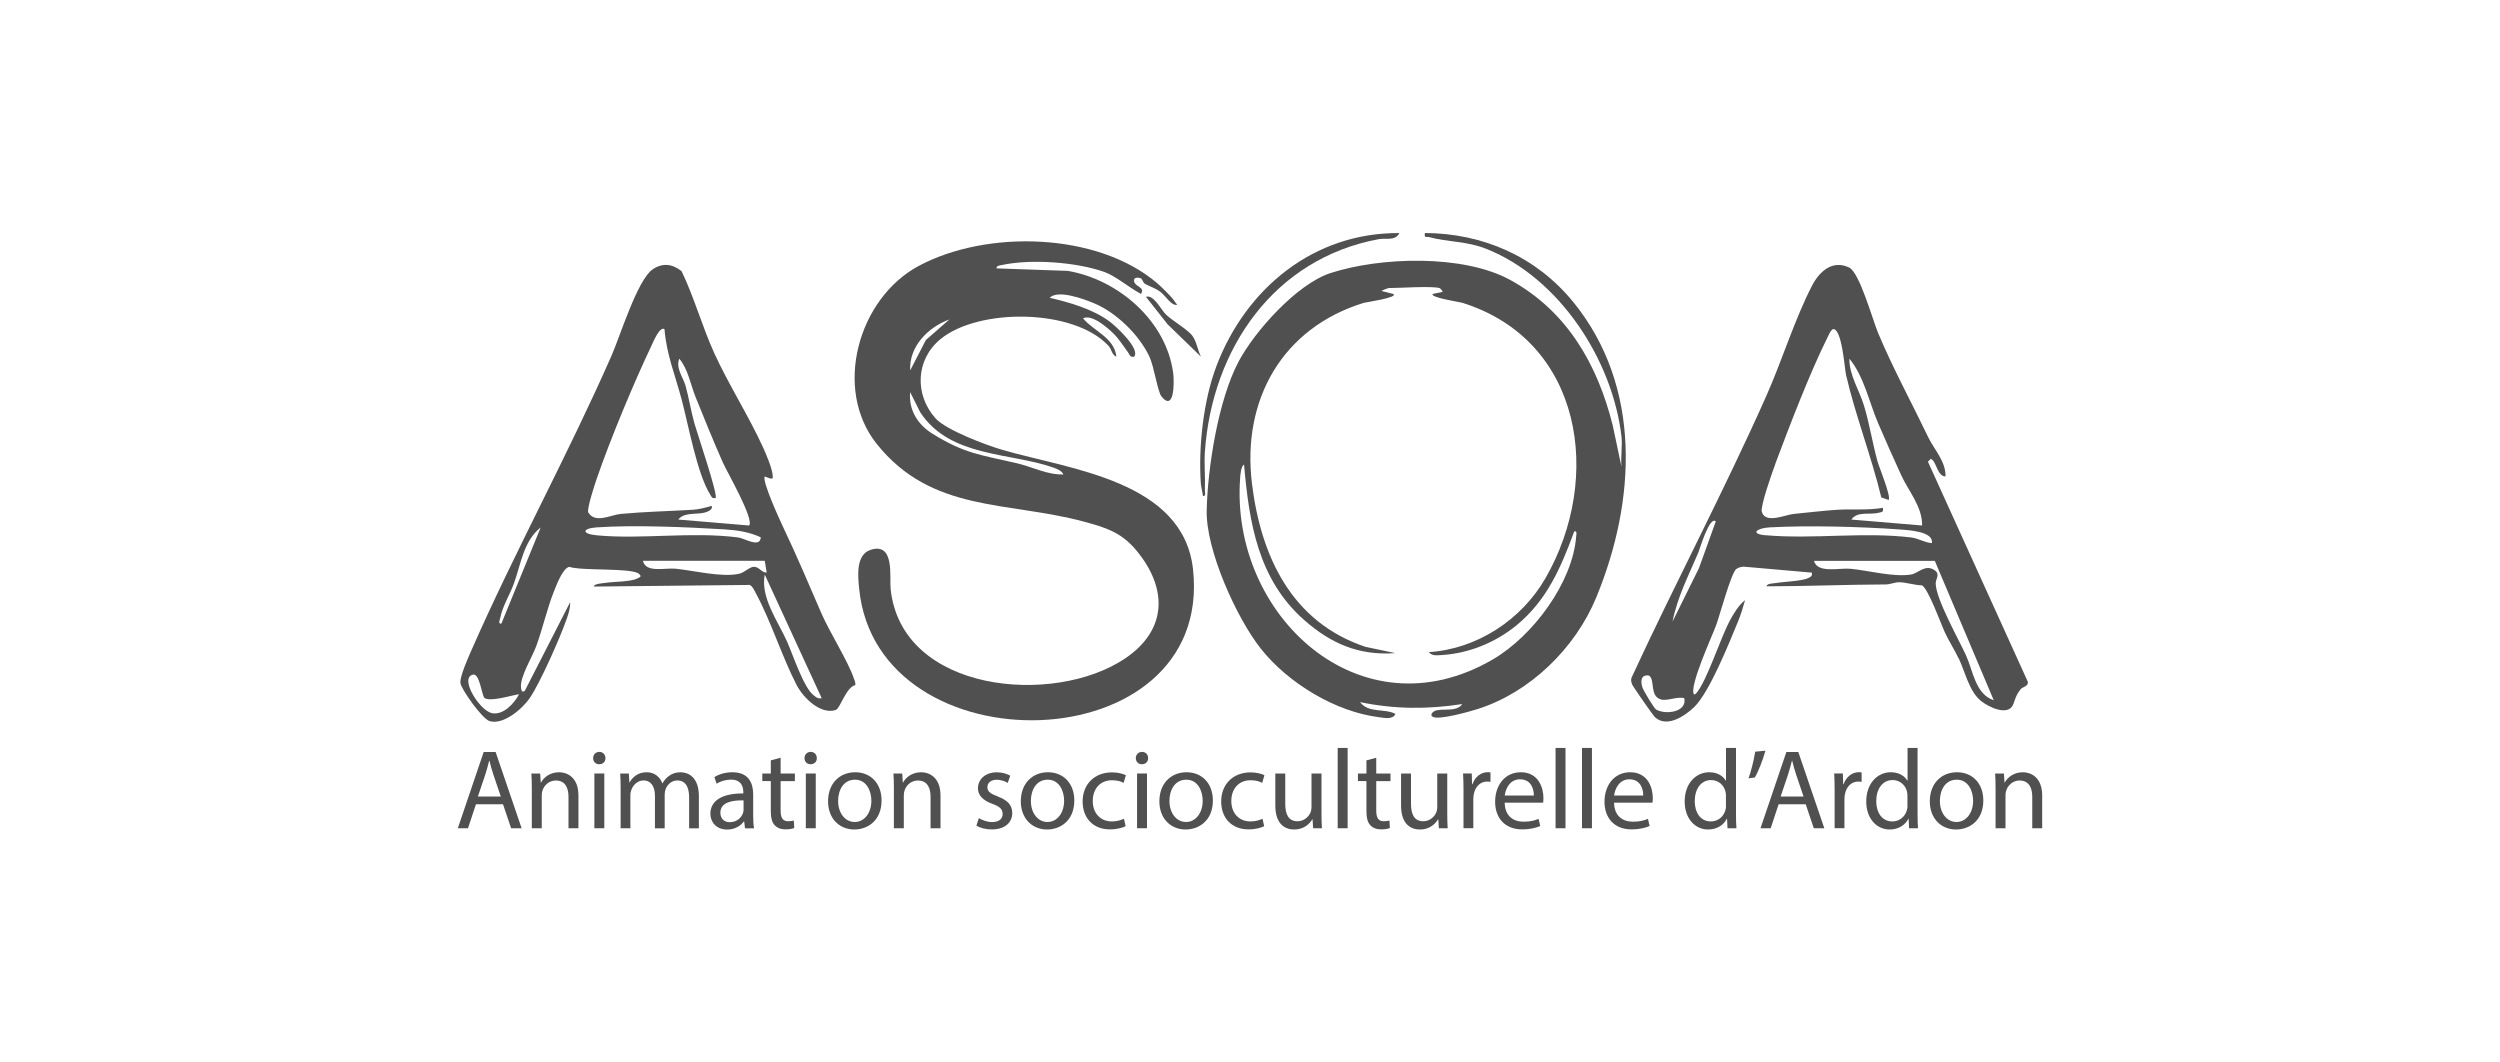
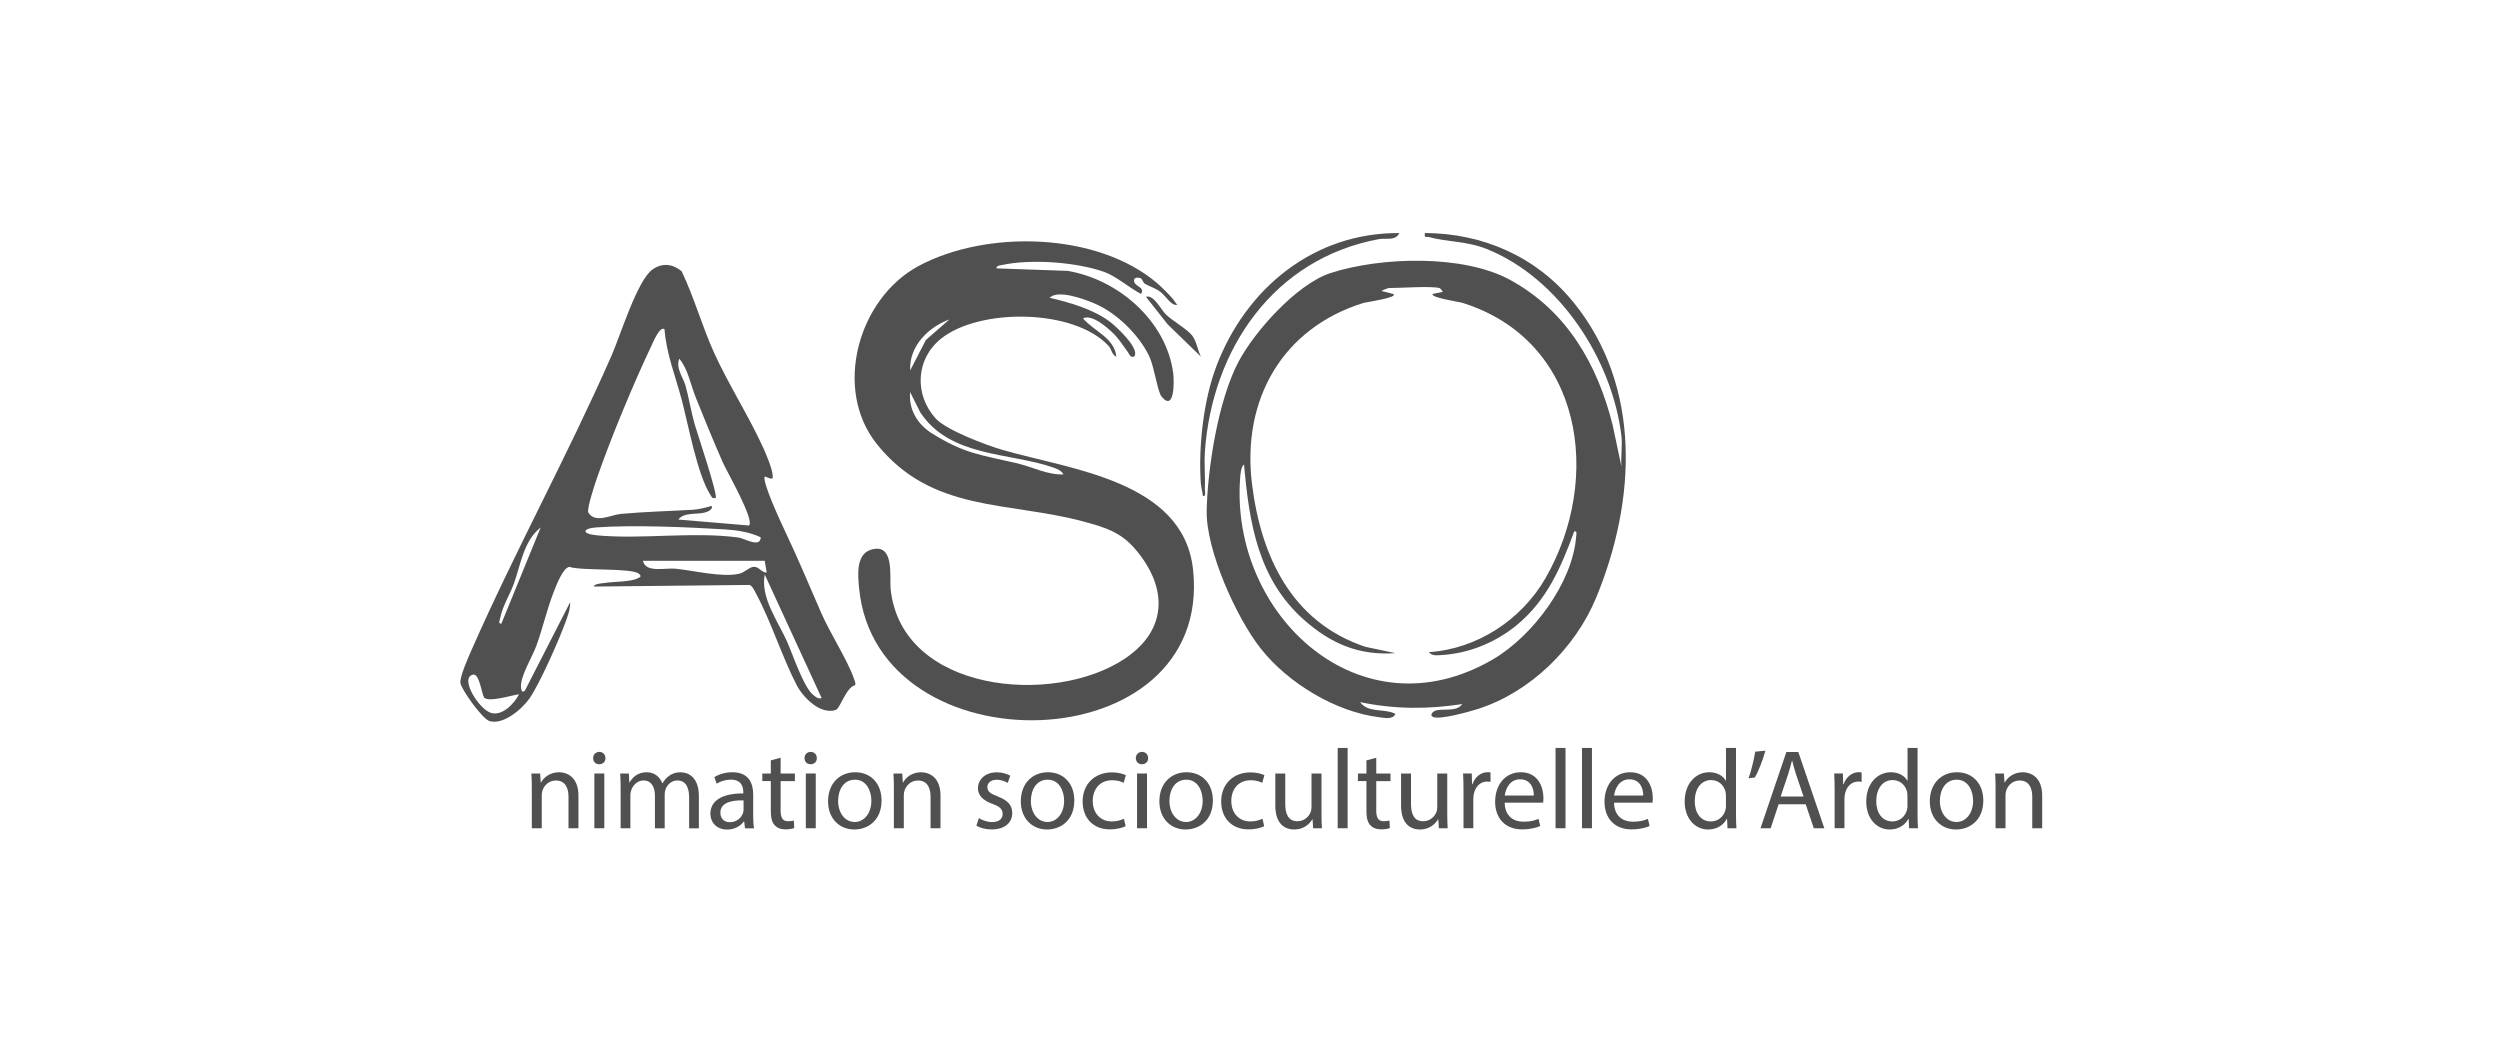
<svg xmlns="http://www.w3.org/2000/svg" id="Calque_1" viewBox="0 0 400 170">
  <defs>
    <style>
      .cls-1 {
        fill: #505050;
      }
    </style>
  </defs>
  <path class="cls-1" d="M190.89,91.14c-1.52-14.25-19.73-16.03-30.5-19.16-2.58-.75-9-3.16-10.69-5.03-3.41-3.78-3.21-9.43.79-12.7,6.11-5,21.33-4.9,26.88,1.09.49.53.52,1.46,1.25,1.73-.32-3.05-3.58-4.05-5.34-6.13,1.42-.73,3.89,1.46,4.92,2.47.8.79,1.59,2.01,2.26,2.93.28.39.33.87,1,.73,1.05-1.25-2.98-4.94-3.94-5.64-2.64-1.96-6.4-3.06-9.58-3.78,1.32-1.37,5.49.2,7.13.88,3.55,1.49,7.14,5,8.81,8.47.77,1.6,1.34,5.68,1.96,6.44,2.09,2.55,2.04-2.41,1.88-3.67-1.07-8.4-8.77-15.05-16.88-16.43l-11.39-.4c-.08-.43.56-.48.87-.54,4.65-1,11.88-.47,16.34,1.1,1.87.66,4.08,2.58,5.9,3.53.69-1.15-.93-1.08-1.11-2.04-.13-.7.73-.59,1.04-.48.32.12.35.7.72.91.86.49,1.56.61,2.48,1.3.84.63,1.76,2.32,2.68,2.03-.27-.24-.43-.57-.65-.85-.49-.62-1.99-2.1-2.62-2.63-9.56-8.12-27.25-8.55-38.13-2.71-9.66,5.19-13.72,19.67-6.69,28.47,8.81,11.03,20.97,9.14,33.14,12.43,3.46.94,5.94,1.68,8.34,4.54,5.09,6.06,5.07,12.78-1.77,17.37-11.37,7.64-35.74,5.48-37.49-11.13-.2-1.92.7-7.51-3.19-6.27-2.41.77-2.05,4.2-1.84,6.27,2.94,29.14,56.72,27.83,53.42-3.11ZM151.91,51.11l-3.77,3.29-2.51,4.87c-.2-3.84,2.86-6.92,6.28-8.16ZM162.67,74.11c-5.68-1.32-8.29-1.49-13.5-4.73-2.34-1.46-3.81-3.8-3.55-6.65l1.62,3.24c4.77,7.25,14.35,6.39,21.33,8.85.53.19,1.35.52,1.57,1.09-2.6.08-4.99-1.22-7.47-1.8Z" />
  <path class="cls-1" d="M251.7,48.3c-5.88-7.22-14.4-10.97-23.71-11.02-.15.9.19.52.73.67,2.96.81,5.92.6,9.13,1.88,11.66,4.66,20.13,17.73,21.58,29.95.18,1.52-.13,3.31,0,4.87l-1.4-6.61c-2.44-9.76-7.32-18.26-16.36-23.23-7.53-4.14-20.78-3.72-28.79-1.12-5.37,1.75-12.12,9.28-14.72,14.19-3.24,6.13-4.94,16.92-5.09,23.81-.14,6.29,4.76,17.19,8.69,22.13,4.34,5.47,11.91,10.08,18.92,10.94.81.1,2.19.42,2.59-.54-1.81-.93-4.3-.07-5.66-1.88,5.53,1.14,10.77,1.17,16.35.31-.93,1.37-3.22.6-4.4,1.1-.27.11-.86.64-.32.94.99.56,5.92-.84,7.24-1.26,8.36-2.68,15.58-9.73,18.92-17.84,6.37-15.45,7.36-33.72-3.7-47.3ZM252.19,85.8c-.55,7.43-6.97,15.99-13.31,19.69-21.21,12.4-42.15-7.08-40.45-29.1.03-.42.15-1.9.62-2.04.82,9.34,2.25,18.33,9.58,24.82,4.27,3.78,8.78,5.76,14.63,5.33l-4.8-1.01c-11.81-3.95-16.73-14.49-18.15-26.15-1.62-13.29,4.78-24.85,17.91-28.89.27-.08,5.55-.84,4.72-1.41l-1.88-.48c-.03-.08,1.04-.47,1.1-.47,1.86,0,6.76-.36,8.17,0,.12.03.56.54.47.62l-1.57.32c-.45.58,4.3,1.28,4.72,1.41,19.32,6.03,22.54,28.06,13.32,44.08-3.83,6.65-10.96,11.33-18.66,11.82.51.64,1.32.51,2.03.47,4.36-.26,8.58-1.98,11.95-4.72,4.91-4,7.15-9.27,9.29-15.07.5-.08.33.44.31.78Z" />
  <path class="cls-1" d="M133.78,113.55c.63-.22,1.66-3.68,3.06-3.92.08-.37-.09-.69-.2-1.02-.93-2.79-3.9-7.44-5.22-10.49-2.12-4.89-3.88-9.08-6.18-13.92-.52-1.1-3.37-7.31-2.87-7.96l.8.3c.52.1.49.02.46-.46-.06-1.08-1.04-3.4-1.52-4.45-2.3-5.05-5.5-10.04-7.82-15.11-1.95-4.28-3.2-8.9-5.24-13.14-1.47-1.16-3.04-1.37-4.63-.28-2.45,1.68-5.22,10.74-6.59,13.84-6.99,15.9-15.45,31.29-22.38,47.05-.48,1.08-1.95,4.38-1.78,5.32.19,1.06,3.48,5.7,4.65,6.06,2.18.68,5.24-1.93,6.43-3.66,1.67-2.44,4.88-9.7,5.9-12.63.31-.88.61-1.77.57-2.72l-7.23,14.13c-.44.43-.59-.03-.63-.47-.19-1.72,1.82-4.93,2.45-6.67,1.03-2.83,1.73-6,2.84-8.78.4-1.01,1.42-3.71,2.44-3.87,2.01.67,10.03.12,11.14,1.11.46.41.25.5-.22.73-1.17.58-3.81.5-5.24.73-.42.07-1.71.11-1.77.58l24.94-.26c.46.16.83,1.02,1.06,1.45,2.37,4.4,4.17,10.15,6.47,14.58,1.05,2.02,3.84,4.81,6.31,3.96ZM78.65,114.09c-1.94-.47-5.19-5.62-2.98-6.15,1.04-.25,1.39,3.07,1.8,3.69.86.77,4.41-.41,5.58-.55-.77,1.48-2.58,3.44-4.4,3.01ZM80.22,99.78c-.58.08-.24-.64-.17-.96.39-1.93,1.5-3.61,2.15-5.39,1.14-3.12,1.55-6.86,4.31-9.04l-6.29,15.39ZM95.49,76.55c2.2-6.37,5.9-15.27,8.8-21.36.21-.44,1.28-3.05,2.03-2.52.3,3.96,1.75,7.51,2.74,11.24,1.07,4.02,2.49,11.93,4.57,15.22.25.39.29.67.87.55.41-.47-2.94-10.34-3.37-11.86-.56-1.95-.89-4.12-1.44-6.09-.38-1.34-1.62-2.86-1-4.34,1.42,1.72,1.79,4.13,2.62,6.18,1.39,3.45,2.84,7.03,4.34,10.42.63,1.43,5.1,9.17,4.2,10.09l-11.32-.95c.88-1.17,2.79-.8,4.1-1.09.38-.09,1.5-.43,1.24-1.1-.9.26-2.07.57-2.99.62-3.86.23-7.74.31-11.59.67-1.57.15-4.08,1.6-5.18-.26-.19-.71,1.05-4.46,1.38-5.41ZM95.48,85.65c-2.44-.23-2.37-1.1-.02-1.27,5.96-.41,14.41-.05,20.46.32,2.01.12,3.99.42,5.8,1.27-.09,1.77-2.56.16-3.64.02-7.37-.96-15.37.34-22.61-.34ZM120.62,90.69c-.68,0-1.49.91-2.33,1.1-2.75.65-7.32-.52-10.24-.8-1.61-.16-4.75.72-5.18-1.26h19.49l.31,1.88c-.82.04-1.19-.93-2.04-.92ZM125.93,102.65c-1.5-3.32-4.29-7.08-3.57-10.72l9.11,19.78c-.6.12-.85-.13-1.27-.45-1.62-1.21-3.37-6.61-4.27-8.61Z" />
-   <path class="cls-1" d="M313.41,105.37c1.03,2.19,1.67,5.28,3.57,6.8,1.18.94,4.36,2.52,5.15.5.31-.8.4-1.45,1.21-2.43.28-.34,1.21-.41,1.12-1.14l-15.99-35.23.46-.46c.93.39,1,2.82,2.36,2.82.03-2.44-1.81-4.28-2.74-6.21-2.67-5.56-5.68-11.08-8.06-16.76-.88-2.1-2.95-9.64-4.62-10.45-2.67-1.3-4.76.63-5.92,2.85-2.76,5.3-4.86,12.13-7.37,17.76-6.73,15.13-14.51,29.8-21.46,44.85-.24.46-.14.79.02,1.24.11.3,3.34,4.94,3.61,5.2,1.89,1.81,4.77-.1,6.3-1.56,2.46-2.36,5.61-10.27,7.03-13.7.44-1.05.82-2.32,1.13-3.42-.98.73-1.78,2.07-2.36,3.13-1.59,2.91-3.59,9.38-5.34,11.63-.12.15-.27.34-.47.31-.85-1.18,2.93-9.38,3.54-11.06.57-1.55,2.43-8.48,3.24-9.01.37-.24.78-.36,1.22-.36l10.85.95c.1.53-.12.65-.55.86-1.03.51-3.83.57-5.17.8-.39.07-1.52.06-1.51.53,6.35,0,12.68-.28,19.03-.3.75,0,1.44-.35,2.19-.35,1.05,0,2.48.48,3.62.49,1.01.47,3.11,6.34,3.71,7.6.66,1.4,1.52,2.73,2.17,4.11ZM264.99,113.54c-.34-.2-2.01-3.01-2.18-3.48-.35-1.02-.3-2.18,1.03-1.97,1,.64.07,3.26,1.87,3.81,1.04.32,2.6-.5,3.78-.19.45,2.28-3.05,2.67-4.5,1.82ZM271.81,90.95l-4.21,8.51c.77-3.91,2.6-7.45,4.15-11.09.14-.32,1.8-5.96,2.77-4.93l-2.7,7.5ZM284.03,74.26c2.27-6.05,5.52-14.57,8.35-20.23.24-.48.41-1,.85-1.36,1.47-.36,1.92,6.39,2.13,7.29,1.49,6.47,4.08,13.12,5.65,19.63l1.17.4c.45-.49-1.52-5.23-1.79-6.21-.8-2.91-1.27-5.96-2.14-8.85-.73-2.44-2.4-4.96-2.35-7.54,2.35,2.84,3.15,6.95,4.6,10.32,1.17,2.74,2.43,5.55,3.67,8.27,1.18,2.6,3.41,5.07,3.37,8.1l-11.32-.95c.99-1.41,2.98-.7,4.42-1.1.56-.15.73-.09.61-.78-2.44.44-4.94.15-7.38.32-2.25.15-4.63.44-6.89.66-1.35.13-4.52,1.64-5.09-.34-.26-.9,1.68-6.36,2.15-7.62ZM282.53,85.65c-2.62-.23-1.44-1.16.62-1.27,6.1-.34,14.64-.11,20.76.33,1.45.11,5.51.31,5.19,2.19-1.18-.09-2.13-.76-3.33-.91-7.67-.92-15.61.31-23.23-.35ZM309.6,91.28c-1.51-1.12-2.67.45-3.82.64-2.82.46-6.84-.65-9.73-.92-1.77-.16-5.28.78-5.81-1.26h19.33l9.43,22.3c-2.96-.98-3.31-4.73-4.44-7.19-1.19-2.6-4.81-9-4.85-11.49-.01-.7.73-1.46-.11-2.08Z" />
  <path class="cls-1" d="M192.14,77.34c.05.7.25,1.34.33,2.03.55.07.3-.71.31-1.09.08-1.97-.13-4.02,0-5.97,1.15-16.47,11.04-30.95,27.85-34.05,1.08-.2,2.63.34,3.27-.97-13.67-.1-24.51,8.81-29.24,21.2-2.11,5.51-2.93,12.96-2.53,18.85Z" />
-   <path class="cls-1" d="M183.35,47.49l3.46,4.39,5.34,5.19c-.52-1.02-.73-2.58-1.44-3.43-.82-1-3.03-2.26-4.11-3.27-.85-.8-1.99-3.29-3.25-2.88Z" />
-   <path class="cls-1" d="M77.39,120.32l-4.14,12.2h1.63l1.27-3.84h4.33l1.3,3.84h1.68l-4.16-12.2h-1.9ZM76.46,127.45l1.19-3.53c.24-.74.43-1.48.62-2.21h.04c.18.71.36,1.43.63,2.23l1.19,3.51h-3.67Z" />
+   <path class="cls-1" d="M183.35,47.49l3.46,4.39,5.34,5.19c-.52-1.02-.73-2.58-1.44-3.43-.82-1-3.03-2.26-4.11-3.27-.85-.8-1.99-3.29-3.25-2.88" />
  <path class="cls-1" d="M89.46,123.56c-1.45,0-2.46.81-2.9,1.65h-.04l-.09-1.45h-1.41c.05.72.07,1.47.07,2.37v6.39h1.59v-5.27c0-.27.04-.54.11-.74.27-.89,1.09-1.63,2.14-1.63,1.5,0,2.03,1.18,2.03,2.59v5.05h1.59v-5.23c0-3-1.88-3.73-3.09-3.73Z" />
  <path class="cls-1" d="M95.9,120.3c-.58,0-1,.43-1,1s.4.98.96.98c.63,0,1.03-.43,1.01-.98,0-.56-.38-1-.98-1Z" />
  <rect class="cls-1" x="95.1" y="123.76" width="1.59" height="8.76" />
  <path class="cls-1" d="M108.93,123.56c-.83,0-1.41.22-1.94.62-.36.27-.71.65-.98,1.14h-.04c-.38-1.03-1.29-1.76-2.48-1.76-1.45,0-2.26.78-2.75,1.61h-.05l-.07-1.41h-1.39c.05.72.07,1.47.07,2.37v6.39h1.56v-5.28c0-.27.04-.54.13-.78.25-.8.98-1.59,1.97-1.59,1.21,0,1.83,1.01,1.83,2.41v5.25h1.56v-5.41c0-.29.05-.58.13-.8.27-.78.98-1.45,1.88-1.45,1.28,0,1.9,1.01,1.9,2.7v4.96h1.56v-5.16c0-3.04-1.72-3.8-2.88-3.8Z" />
  <path class="cls-1" d="M120.51,127.14c0-1.76-.65-3.58-3.33-3.58-1.1,0-2.15.31-2.88.78l.36,1.05c.62-.4,1.47-.65,2.28-.65,1.79,0,1.99,1.3,1.99,2.03v.18c-3.38-.02-5.27,1.14-5.27,3.26,0,1.27.91,2.52,2.68,2.52,1.25,0,2.19-.62,2.68-1.3h.05l.13,1.1h1.45c-.11-.6-.14-1.34-.14-2.1v-3.28ZM118.97,129.57c0,.16-.04.34-.09.51-.25.74-.98,1.47-2.12,1.47-.81,0-1.5-.49-1.5-1.52,0-1.7,1.97-2.01,3.71-1.97v1.52Z" />
  <path class="cls-1" d="M124.89,121.24l-1.56.42v2.1h-1.36v1.21h1.36v4.78c0,1.03.16,1.81.62,2.28.38.43.98.67,1.72.67.62,0,1.1-.09,1.41-.22l-.07-1.19c-.2.05-.51.11-.92.11-.89,0-1.19-.62-1.19-1.7v-4.72h2.28v-1.21h-2.28v-2.52Z" />
  <rect class="cls-1" x="128.93" y="123.76" width="1.59" height="8.76" />
  <path class="cls-1" d="M129.72,120.3c-.58,0-1,.43-1,1s.4.98.96.98c.63,0,1.03-.43,1.01-.98,0-.56-.38-1-.98-1Z" />
  <path class="cls-1" d="M136.83,123.56c-2.42,0-4.34,1.72-4.34,4.65,0,2.77,1.83,4.51,4.2,4.51,2.12,0,4.36-1.41,4.36-4.65,0-2.68-1.7-4.51-4.22-4.51ZM136.76,131.52c-1.56,0-2.66-1.45-2.66-3.37,0-1.67.81-3.4,2.7-3.4s2.62,1.88,2.62,3.37c0,1.97-1.14,3.4-2.66,3.4Z" />
  <path class="cls-1" d="M147.39,123.56c-1.45,0-2.46.81-2.9,1.65h-.04l-.09-1.45h-1.41c.05.72.07,1.47.07,2.37v6.39h1.59v-5.27c0-.27.04-.54.11-.74.27-.89,1.09-1.63,2.14-1.63,1.5,0,2.03,1.18,2.03,2.59v5.05h1.59v-5.23c0-3-1.88-3.73-3.09-3.73Z" />
  <path class="cls-1" d="M159.65,127.43c-1.14-.43-1.67-.76-1.67-1.48,0-.65.52-1.19,1.47-1.19.81,0,1.45.29,1.79.51l.4-1.16c-.49-.29-1.27-.54-2.15-.54-1.88,0-3.02,1.16-3.02,2.57,0,1.05.74,1.92,2.32,2.48,1.18.43,1.63.85,1.63,1.61s-.54,1.3-1.7,1.3c-.8,0-1.63-.33-2.1-.63l-.4,1.21c.61.36,1.5.6,2.46.6,2.08,0,3.28-1.09,3.28-2.62,0-1.3-.78-2.06-2.3-2.64Z" />
  <path class="cls-1" d="M167.67,123.56c-2.42,0-4.34,1.72-4.34,4.65,0,2.77,1.83,4.51,4.2,4.51,2.12,0,4.36-1.41,4.36-4.65,0-2.68-1.7-4.51-4.22-4.51ZM167.6,131.52c-1.56,0-2.66-1.45-2.66-3.37,0-1.67.81-3.4,2.7-3.4s2.62,1.88,2.62,3.37c0,1.97-1.14,3.4-2.66,3.4Z" />
  <path class="cls-1" d="M177.93,124.84c.87,0,1.47.2,1.85.42l.36-1.23c-.44-.22-1.27-.45-2.21-.45-2.86,0-4.71,1.95-4.71,4.65s1.72,4.47,4.36,4.47c1.18,0,2.1-.29,2.52-.51l-.27-1.19c-.45.2-1.05.43-1.95.43-1.74,0-3.04-1.25-3.04-3.28,0-1.83,1.09-3.31,3.09-3.31Z" />
  <rect class="cls-1" x="181.93" y="123.76" width="1.59" height="8.76" />
  <path class="cls-1" d="M182.73,120.3c-.58,0-1,.43-1,1s.4.98.96.98c.63,0,1.03-.43,1.01-.98,0-.56-.38-1-.98-1Z" />
  <path class="cls-1" d="M189.84,123.56c-2.42,0-4.34,1.72-4.34,4.65,0,2.77,1.83,4.51,4.2,4.51,2.12,0,4.36-1.41,4.36-4.65,0-2.68-1.7-4.51-4.22-4.51ZM189.77,131.52c-1.56,0-2.66-1.45-2.66-3.37,0-1.67.81-3.4,2.7-3.4s2.62,1.88,2.62,3.37c0,1.97-1.14,3.4-2.66,3.4Z" />
  <path class="cls-1" d="M200.1,124.84c.87,0,1.47.2,1.85.42l.36-1.23c-.43-.22-1.27-.45-2.21-.45-2.86,0-4.71,1.95-4.71,4.65s1.72,4.47,4.36,4.47c1.18,0,2.1-.29,2.52-.51l-.27-1.19c-.45.2-1.05.43-1.95.43-1.74,0-3.04-1.25-3.04-3.28,0-1.83,1.09-3.31,3.09-3.31Z" />
  <path class="cls-1" d="M211.43,123.76h-1.59v5.38c0,.29-.05.58-.14.81-.29.71-1.03,1.45-2.1,1.45-1.45,0-1.96-1.12-1.96-2.79v-4.85h-1.59v5.12c0,3.08,1.65,3.84,3.02,3.84,1.56,0,2.48-.92,2.9-1.63h.04l.09,1.43h1.41c-.05-.69-.07-1.48-.07-2.39v-6.37Z" />
  <rect class="cls-1" x="214.03" y="119.67" width="1.59" height="12.85" />
  <path class="cls-1" d="M220.19,121.24l-1.56.42v2.1h-1.36v1.21h1.36v4.78c0,1.03.16,1.81.62,2.28.38.43.98.67,1.72.67.62,0,1.1-.09,1.41-.22l-.07-1.19c-.2.05-.51.11-.92.11-.89,0-1.19-.62-1.19-1.7v-4.72h2.28v-1.21h-2.28v-2.52Z" />
  <path class="cls-1" d="M231.55,123.76h-1.59v5.38c0,.29-.05.58-.14.81-.29.71-1.03,1.45-2.1,1.45-1.45,0-1.96-1.12-1.96-2.79v-4.85h-1.59v5.12c0,3.08,1.65,3.84,3.02,3.84,1.56,0,2.48-.92,2.9-1.63h.04l.09,1.43h1.41c-.05-.69-.07-1.48-.07-2.39v-6.37Z" />
  <path class="cls-1" d="M235.6,125.47h-.07l-.05-1.72h-1.39c.05.81.07,1.7.07,2.73v6.03h1.57v-4.67c0-.27.04-.52.07-.74.22-1.19,1.01-2.05,2.14-2.05.22,0,.38.02.54.05v-1.5c-.14-.04-.27-.05-.45-.05-1.07,0-2.03.74-2.43,1.92Z" />
  <path class="cls-1" d="M243.33,123.56c-2.55,0-4.11,2.08-4.11,4.72s1.61,4.42,4.31,4.42c1.39,0,2.35-.29,2.91-.54l-.27-1.14c-.6.25-1.28.45-2.42.45-1.59,0-2.97-.89-3-3.04h6.15c.02-.16.05-.42.05-.74,0-1.61-.76-4.13-3.62-4.13ZM240.76,127.28c.13-1.1.83-2.59,2.44-2.59,1.79,0,2.23,1.57,2.21,2.59h-4.65Z" />
  <rect class="cls-1" x="248.89" y="119.67" width="1.59" height="12.85" />
  <rect class="cls-1" x="253.12" y="119.67" width="1.59" height="12.85" />
  <path class="cls-1" d="M260.83,123.56c-2.55,0-4.11,2.08-4.11,4.72s1.61,4.42,4.31,4.42c1.39,0,2.35-.29,2.91-.54l-.27-1.14c-.6.25-1.28.45-2.42.45-1.59,0-2.97-.89-3-3.04h6.15c.02-.16.05-.42.05-.74,0-1.61-.76-4.13-3.62-4.13ZM258.26,127.28c.13-1.1.83-2.59,2.44-2.59,1.79,0,2.23,1.57,2.21,2.59h-4.65Z" />
  <path class="cls-1" d="M277.75,119.67h-1.59v5.23h-.04c-.4-.71-1.3-1.34-2.64-1.34-2.14,0-3.95,1.79-3.93,4.71,0,2.66,1.63,4.45,3.75,4.45,1.43,0,2.5-.74,2.99-1.72h.04l.07,1.52h1.43c-.06-.6-.07-1.48-.07-2.26v-10.59ZM276.16,128.84c0,.25-.02.47-.07.69-.29,1.19-1.27,1.9-2.34,1.9-1.72,0-2.59-1.47-2.59-3.24,0-1.94.98-3.38,2.62-3.38,1.19,0,2.06.83,2.3,1.85.05.2.07.47.07.67v1.52Z" />
  <path class="cls-1" d="M280.83,120.28c-.2,1.3-.67,3.19-1.07,4.25l1.01-.13c.51-.83,1.28-2.77,1.7-4.29l-1.65.16Z" />
  <path class="cls-1" d="M285.82,120.32l-4.14,12.2h1.63l1.27-3.84h4.33l1.3,3.84h1.68l-4.16-12.2h-1.9ZM284.9,127.45l1.19-3.53c.24-.74.43-1.48.62-2.21h.04c.18.71.36,1.43.63,2.23l1.19,3.51h-3.67Z" />
  <path class="cls-1" d="M294.98,125.47h-.07l-.05-1.72h-1.39c.05.81.07,1.7.07,2.73v6.03h1.57v-4.67c0-.27.04-.52.07-.74.22-1.19,1.01-2.05,2.14-2.05.22,0,.38.02.54.05v-1.5c-.14-.04-.27-.05-.45-.05-1.07,0-2.03.74-2.43,1.92Z" />
  <path class="cls-1" d="M306.8,119.67h-1.59v5.23h-.04c-.4-.71-1.3-1.34-2.64-1.34-2.14,0-3.95,1.79-3.93,4.71,0,2.66,1.63,4.45,3.75,4.45,1.43,0,2.5-.74,2.99-1.72h.04l.07,1.52h1.43c-.05-.6-.07-1.48-.07-2.26v-10.59ZM305.2,128.84c0,.25-.02.47-.07.69-.29,1.19-1.27,1.9-2.34,1.9-1.72,0-2.59-1.47-2.59-3.24,0-1.94.98-3.38,2.62-3.38,1.19,0,2.06.83,2.3,1.85.05.2.07.47.07.67v1.52Z" />
  <path class="cls-1" d="M313.11,123.56c-2.42,0-4.34,1.72-4.34,4.65,0,2.77,1.83,4.51,4.2,4.51,2.12,0,4.36-1.41,4.36-4.65,0-2.68-1.7-4.51-4.22-4.51ZM313.04,131.52c-1.56,0-2.66-1.45-2.66-3.37,0-1.67.81-3.4,2.7-3.4s2.62,1.88,2.62,3.37c0,1.97-1.14,3.4-2.66,3.4Z" />
  <path class="cls-1" d="M323.66,123.56c-1.45,0-2.46.81-2.9,1.65h-.04l-.09-1.45h-1.41c.05.72.07,1.47.07,2.37v6.39h1.59v-5.27c0-.27.04-.54.11-.74.27-.89,1.09-1.63,2.14-1.63,1.5,0,2.03,1.18,2.03,2.59v5.05h1.59v-5.23c0-3-1.88-3.73-3.09-3.73Z" />
</svg>